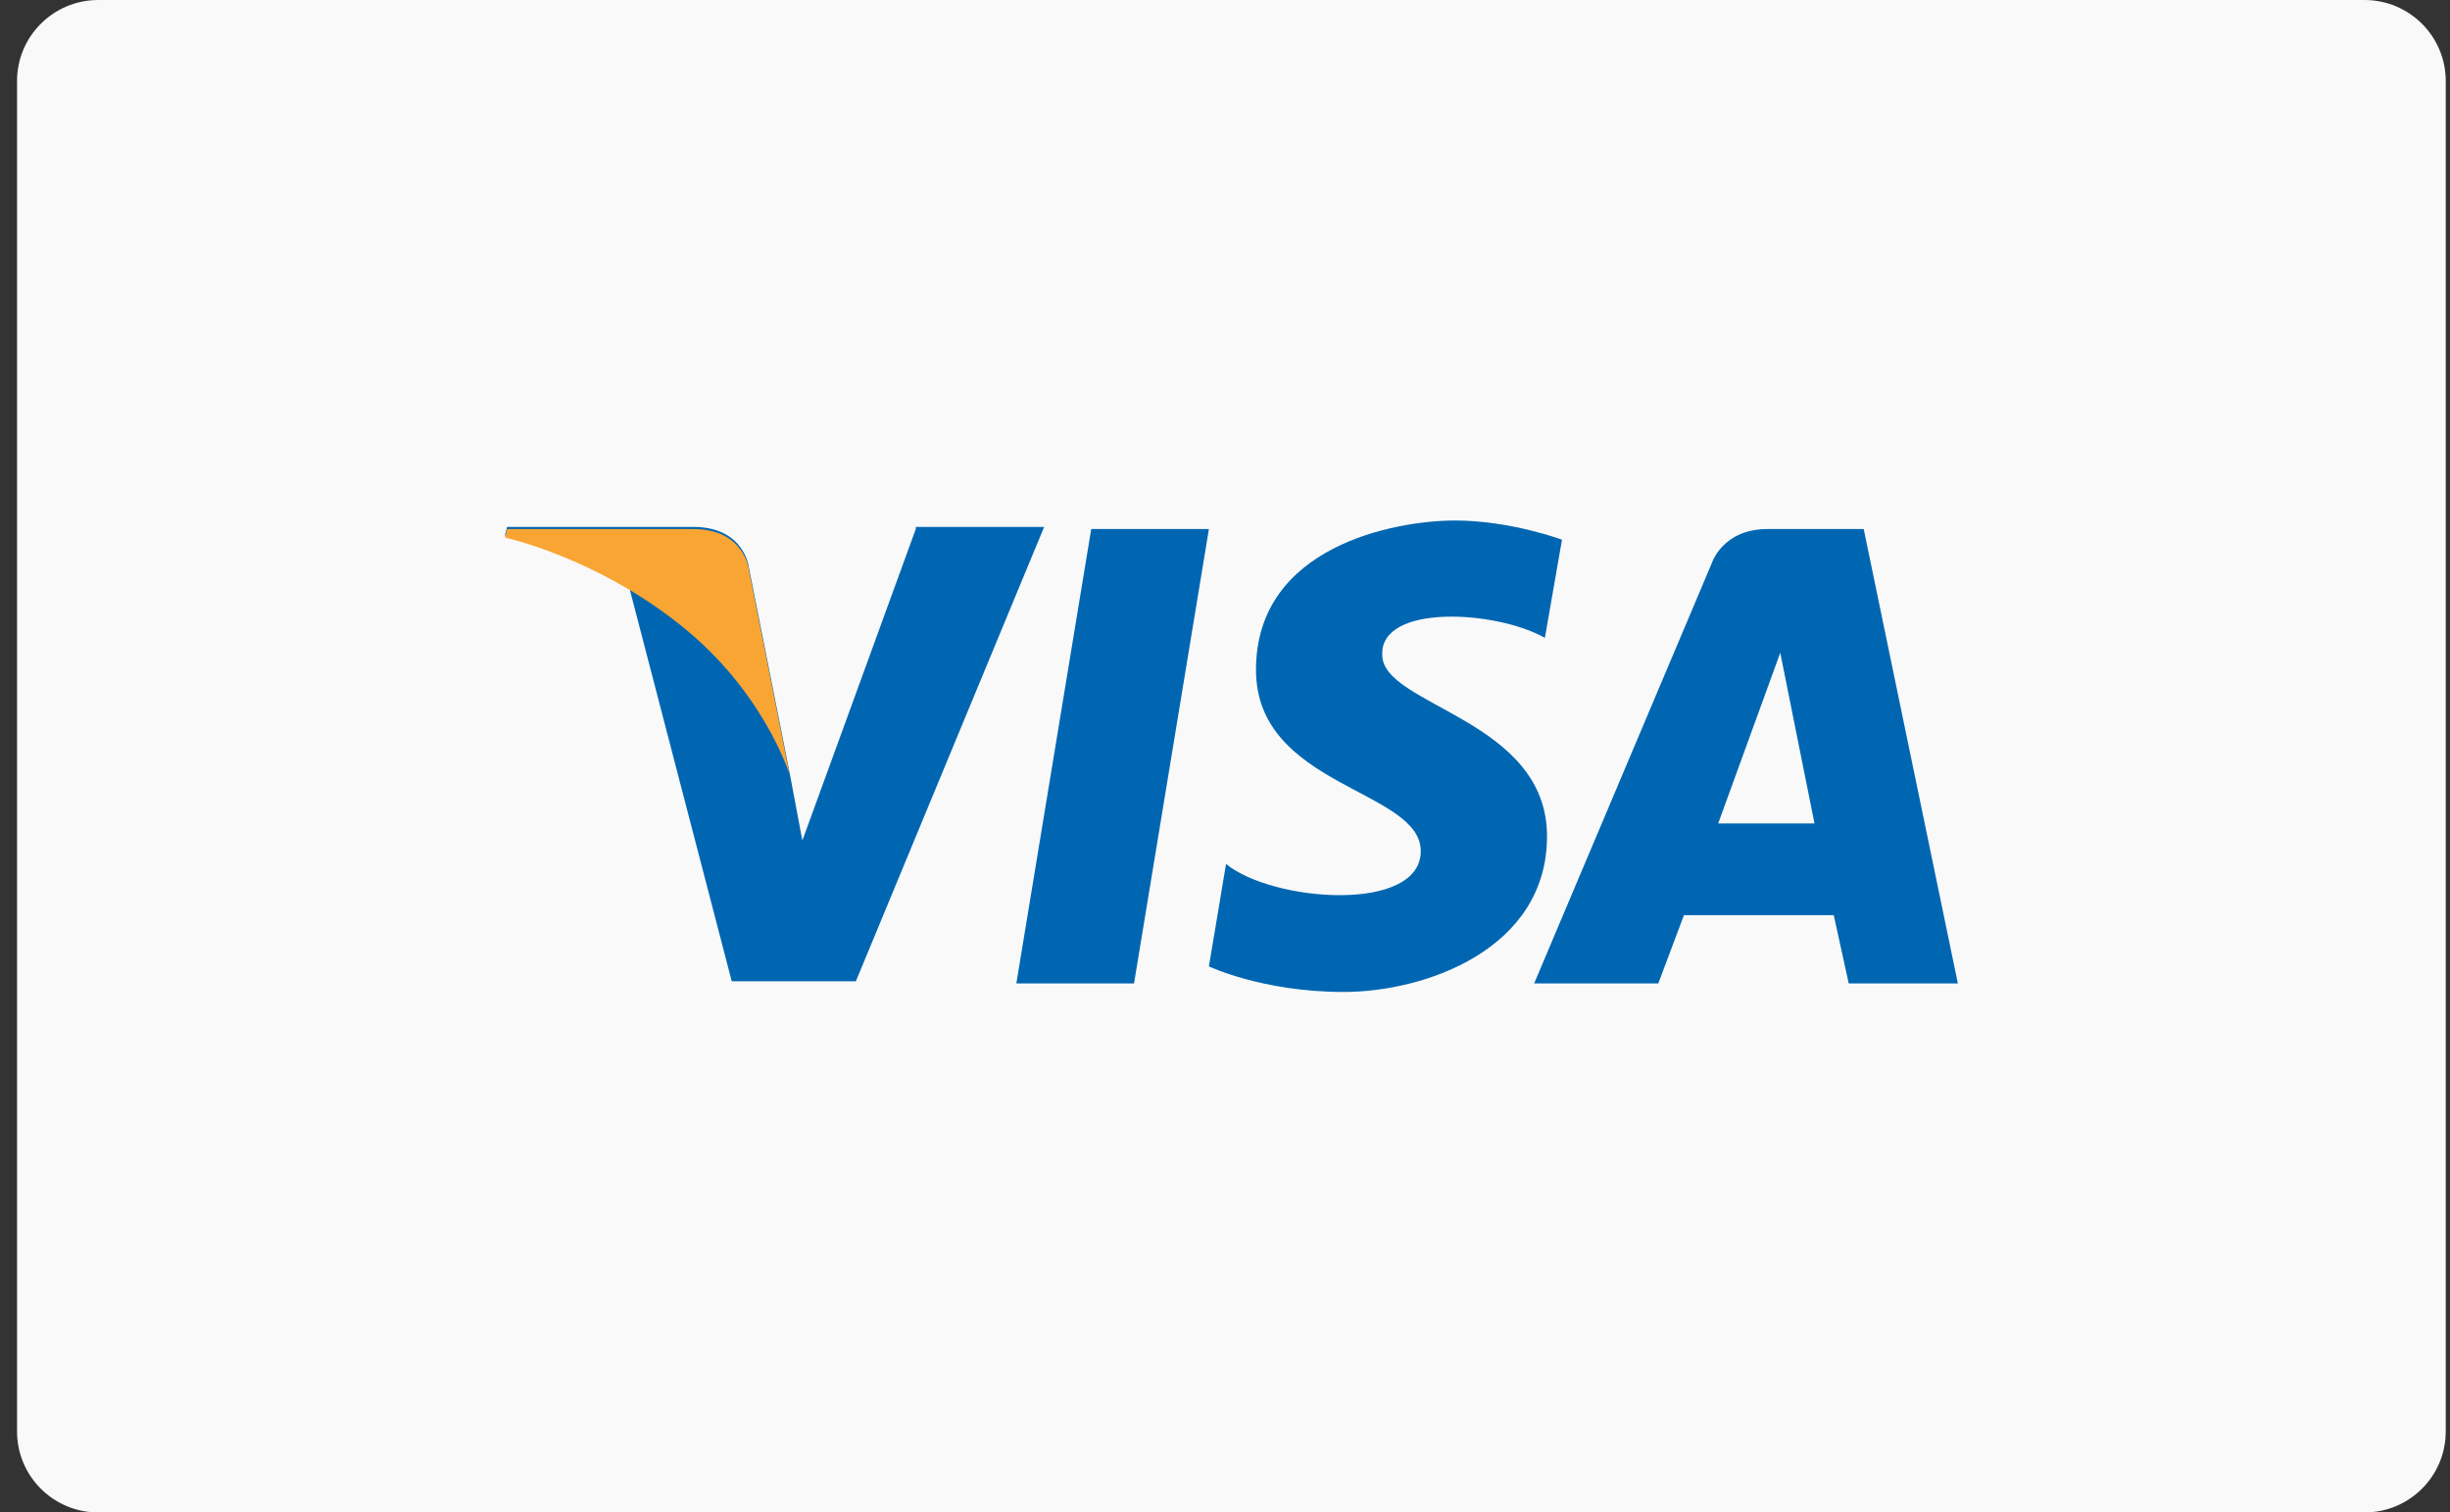
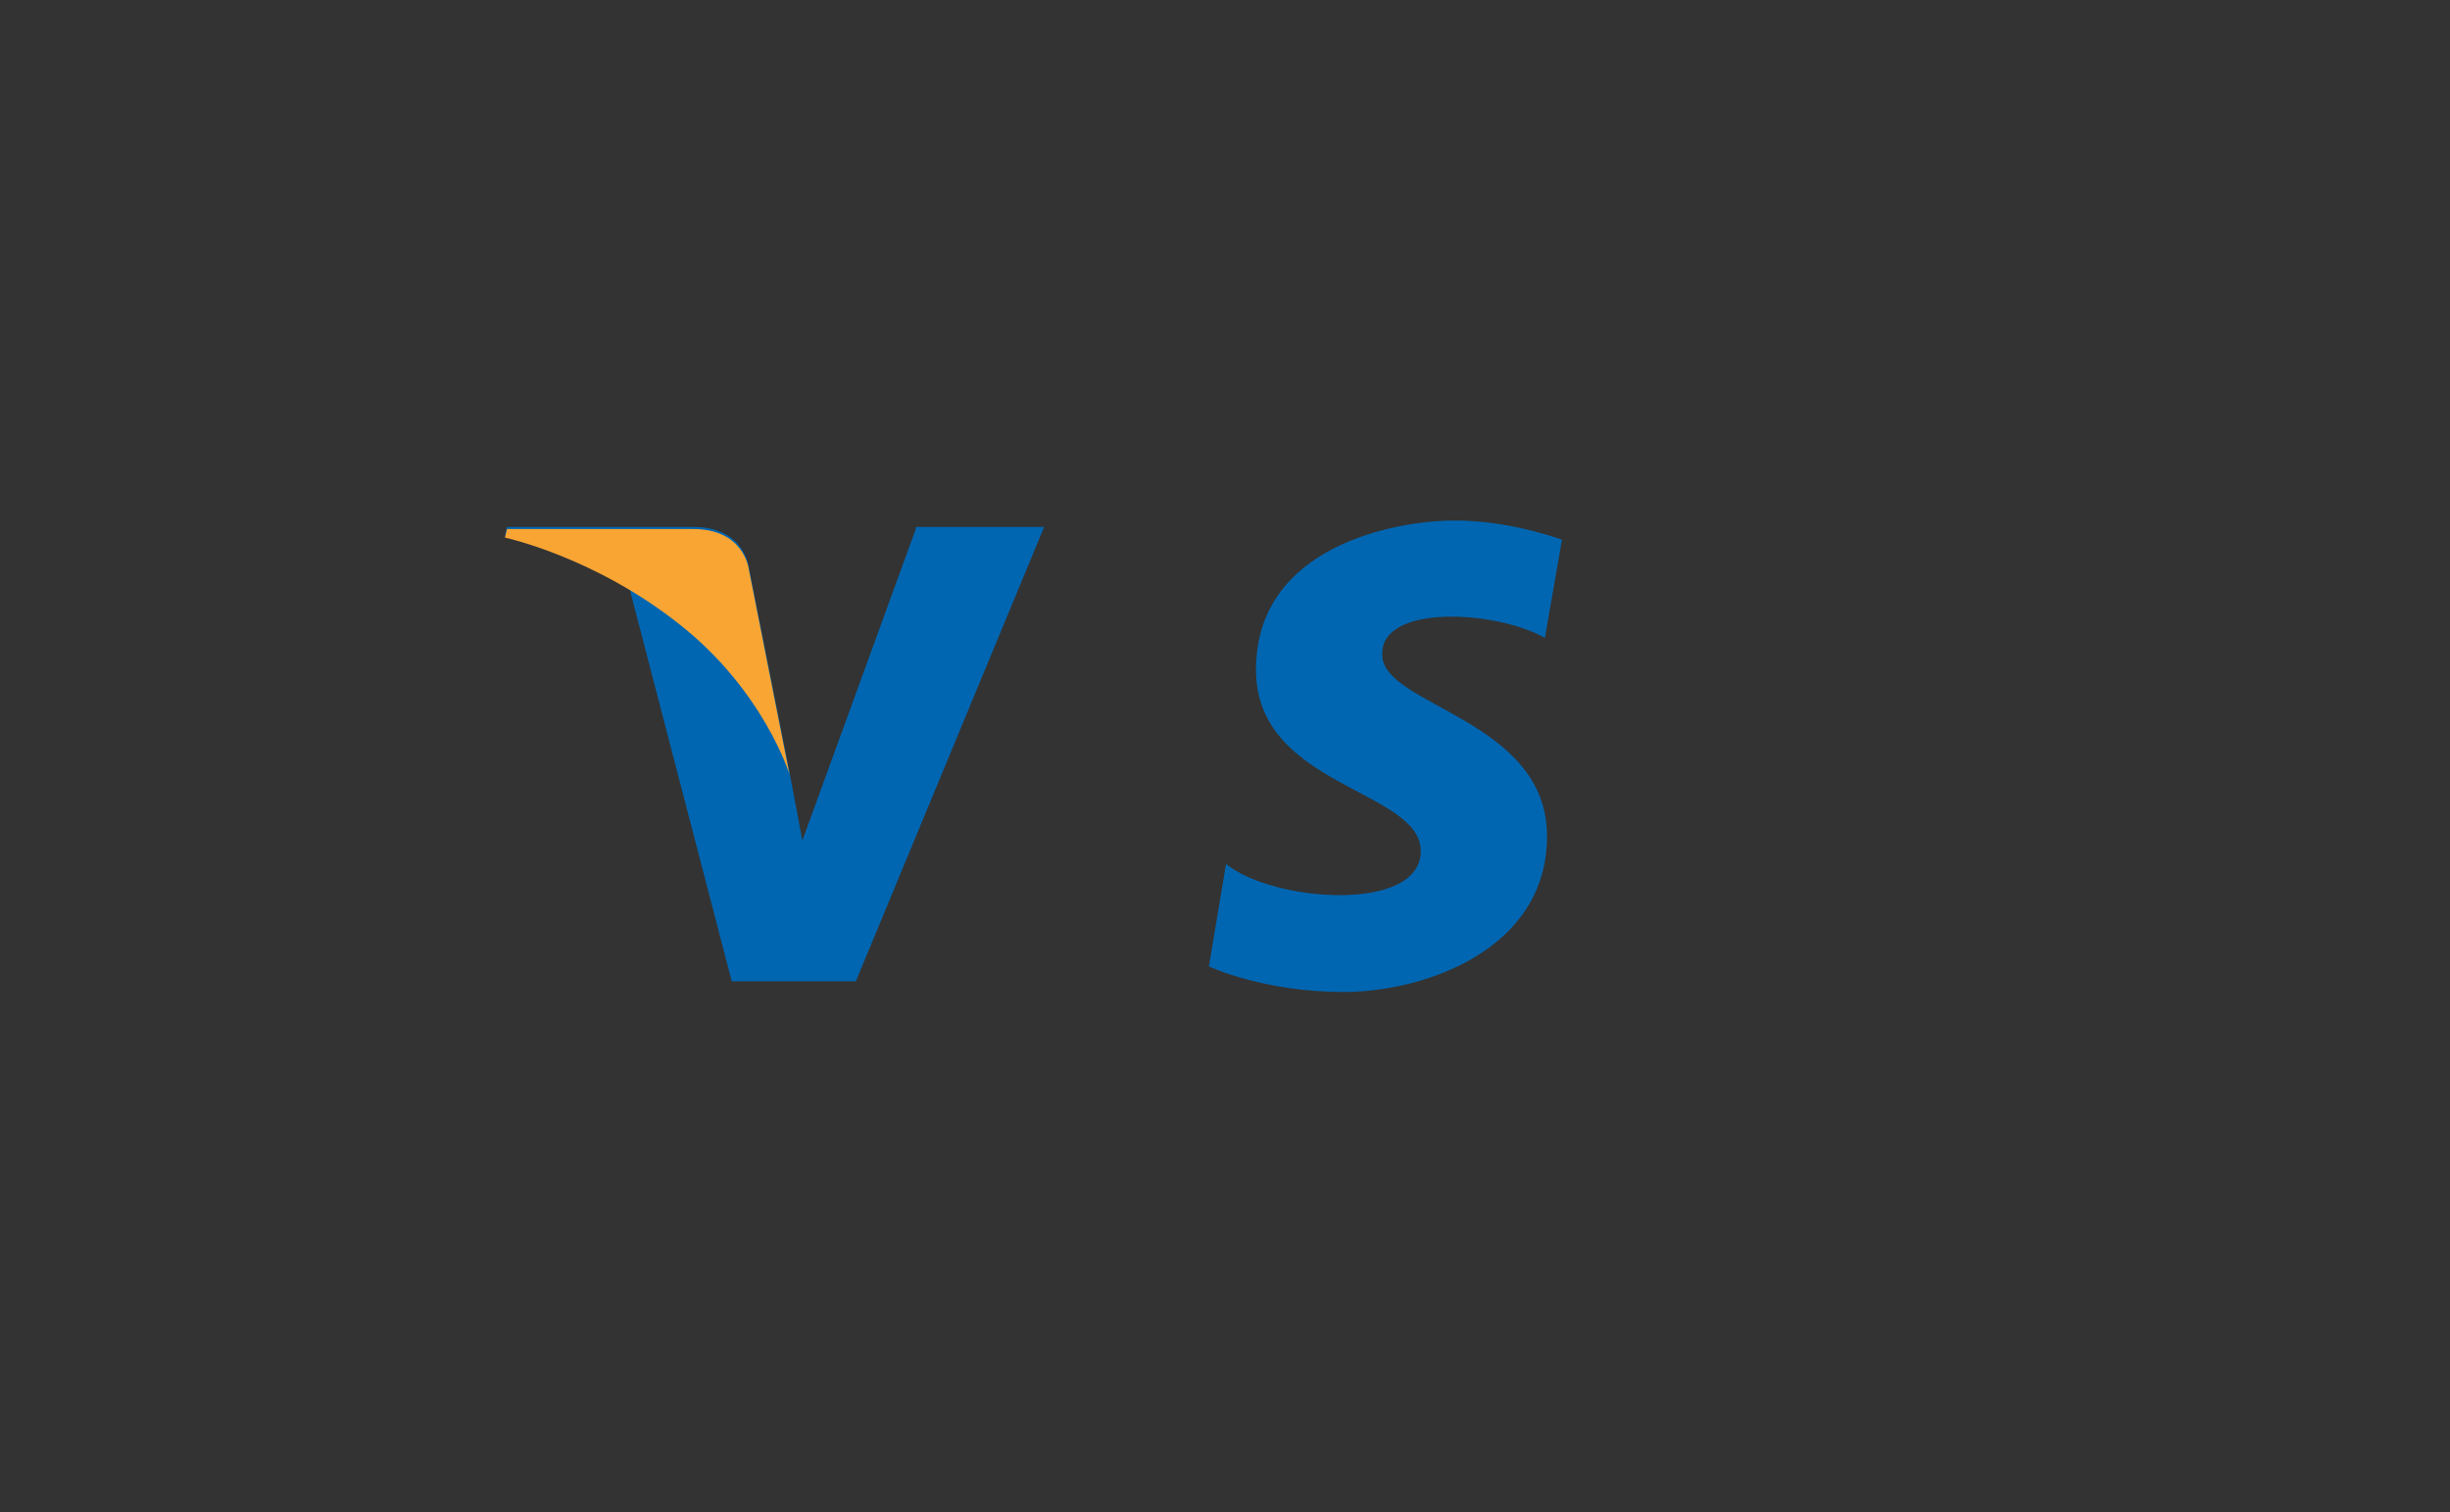
<svg xmlns="http://www.w3.org/2000/svg" width="115" height="71" viewBox="0 0 115 71" fill="none">
  <rect x="0" y="0" width="115" height="71" fill="#333333" stroke="none" />
-   <path d="M114.8 67.195C114.8 69.298 113.093 71 110.983 71H4.617C2.507 71 0.8 69.298 0.8 67.195V3.805C0.8 1.702 2.507 0 4.617 0H110.983C113.093 0 114.8 1.702 114.8 3.805V67.195Z" fill="#F9F9F9" />
-   <path d="M53.23 46.165H47.706L51.221 24.835H56.745L53.23 46.165Z" fill="#0066B2" />
  <path d="M42.985 24.835L37.662 39.456L37.059 36.251L35.151 26.637C35.151 26.637 34.95 24.735 32.539 24.735H23.801L23.7 25.135C23.7 25.135 26.412 25.736 29.526 27.539L34.347 46.065H40.173L49.011 24.735H42.985V24.835Z" fill="#0066B2" />
-   <path d="M86.777 46.165H91.9L87.48 24.835H82.96C80.851 24.835 80.349 26.437 80.349 26.437L72.012 46.165H77.838L79.043 42.961H86.074L86.777 46.165ZM80.65 38.654L83.563 30.643L85.17 38.654H80.65Z" fill="#0066B2" />
  <path d="M72.515 29.942L73.318 25.336C73.318 25.336 70.907 24.434 68.296 24.434C65.484 24.434 58.955 25.636 58.955 31.444C58.955 36.952 66.689 37.052 66.689 39.956C66.689 42.86 59.759 42.36 57.549 40.557L56.745 45.364C56.745 45.364 59.256 46.566 63.073 46.566C66.89 46.566 72.615 44.563 72.615 39.255C72.615 33.748 64.881 33.147 64.881 30.743C64.781 28.34 70.204 28.64 72.515 29.942Z" fill="#0066B2" />
  <path d="M37.059 36.351L35.151 26.738C35.151 26.738 34.95 24.835 32.539 24.835H23.801L23.7 25.236C23.7 25.236 27.919 26.137 31.936 29.341C35.854 32.446 37.059 36.351 37.059 36.351Z" fill="#F9A533" />
</svg>